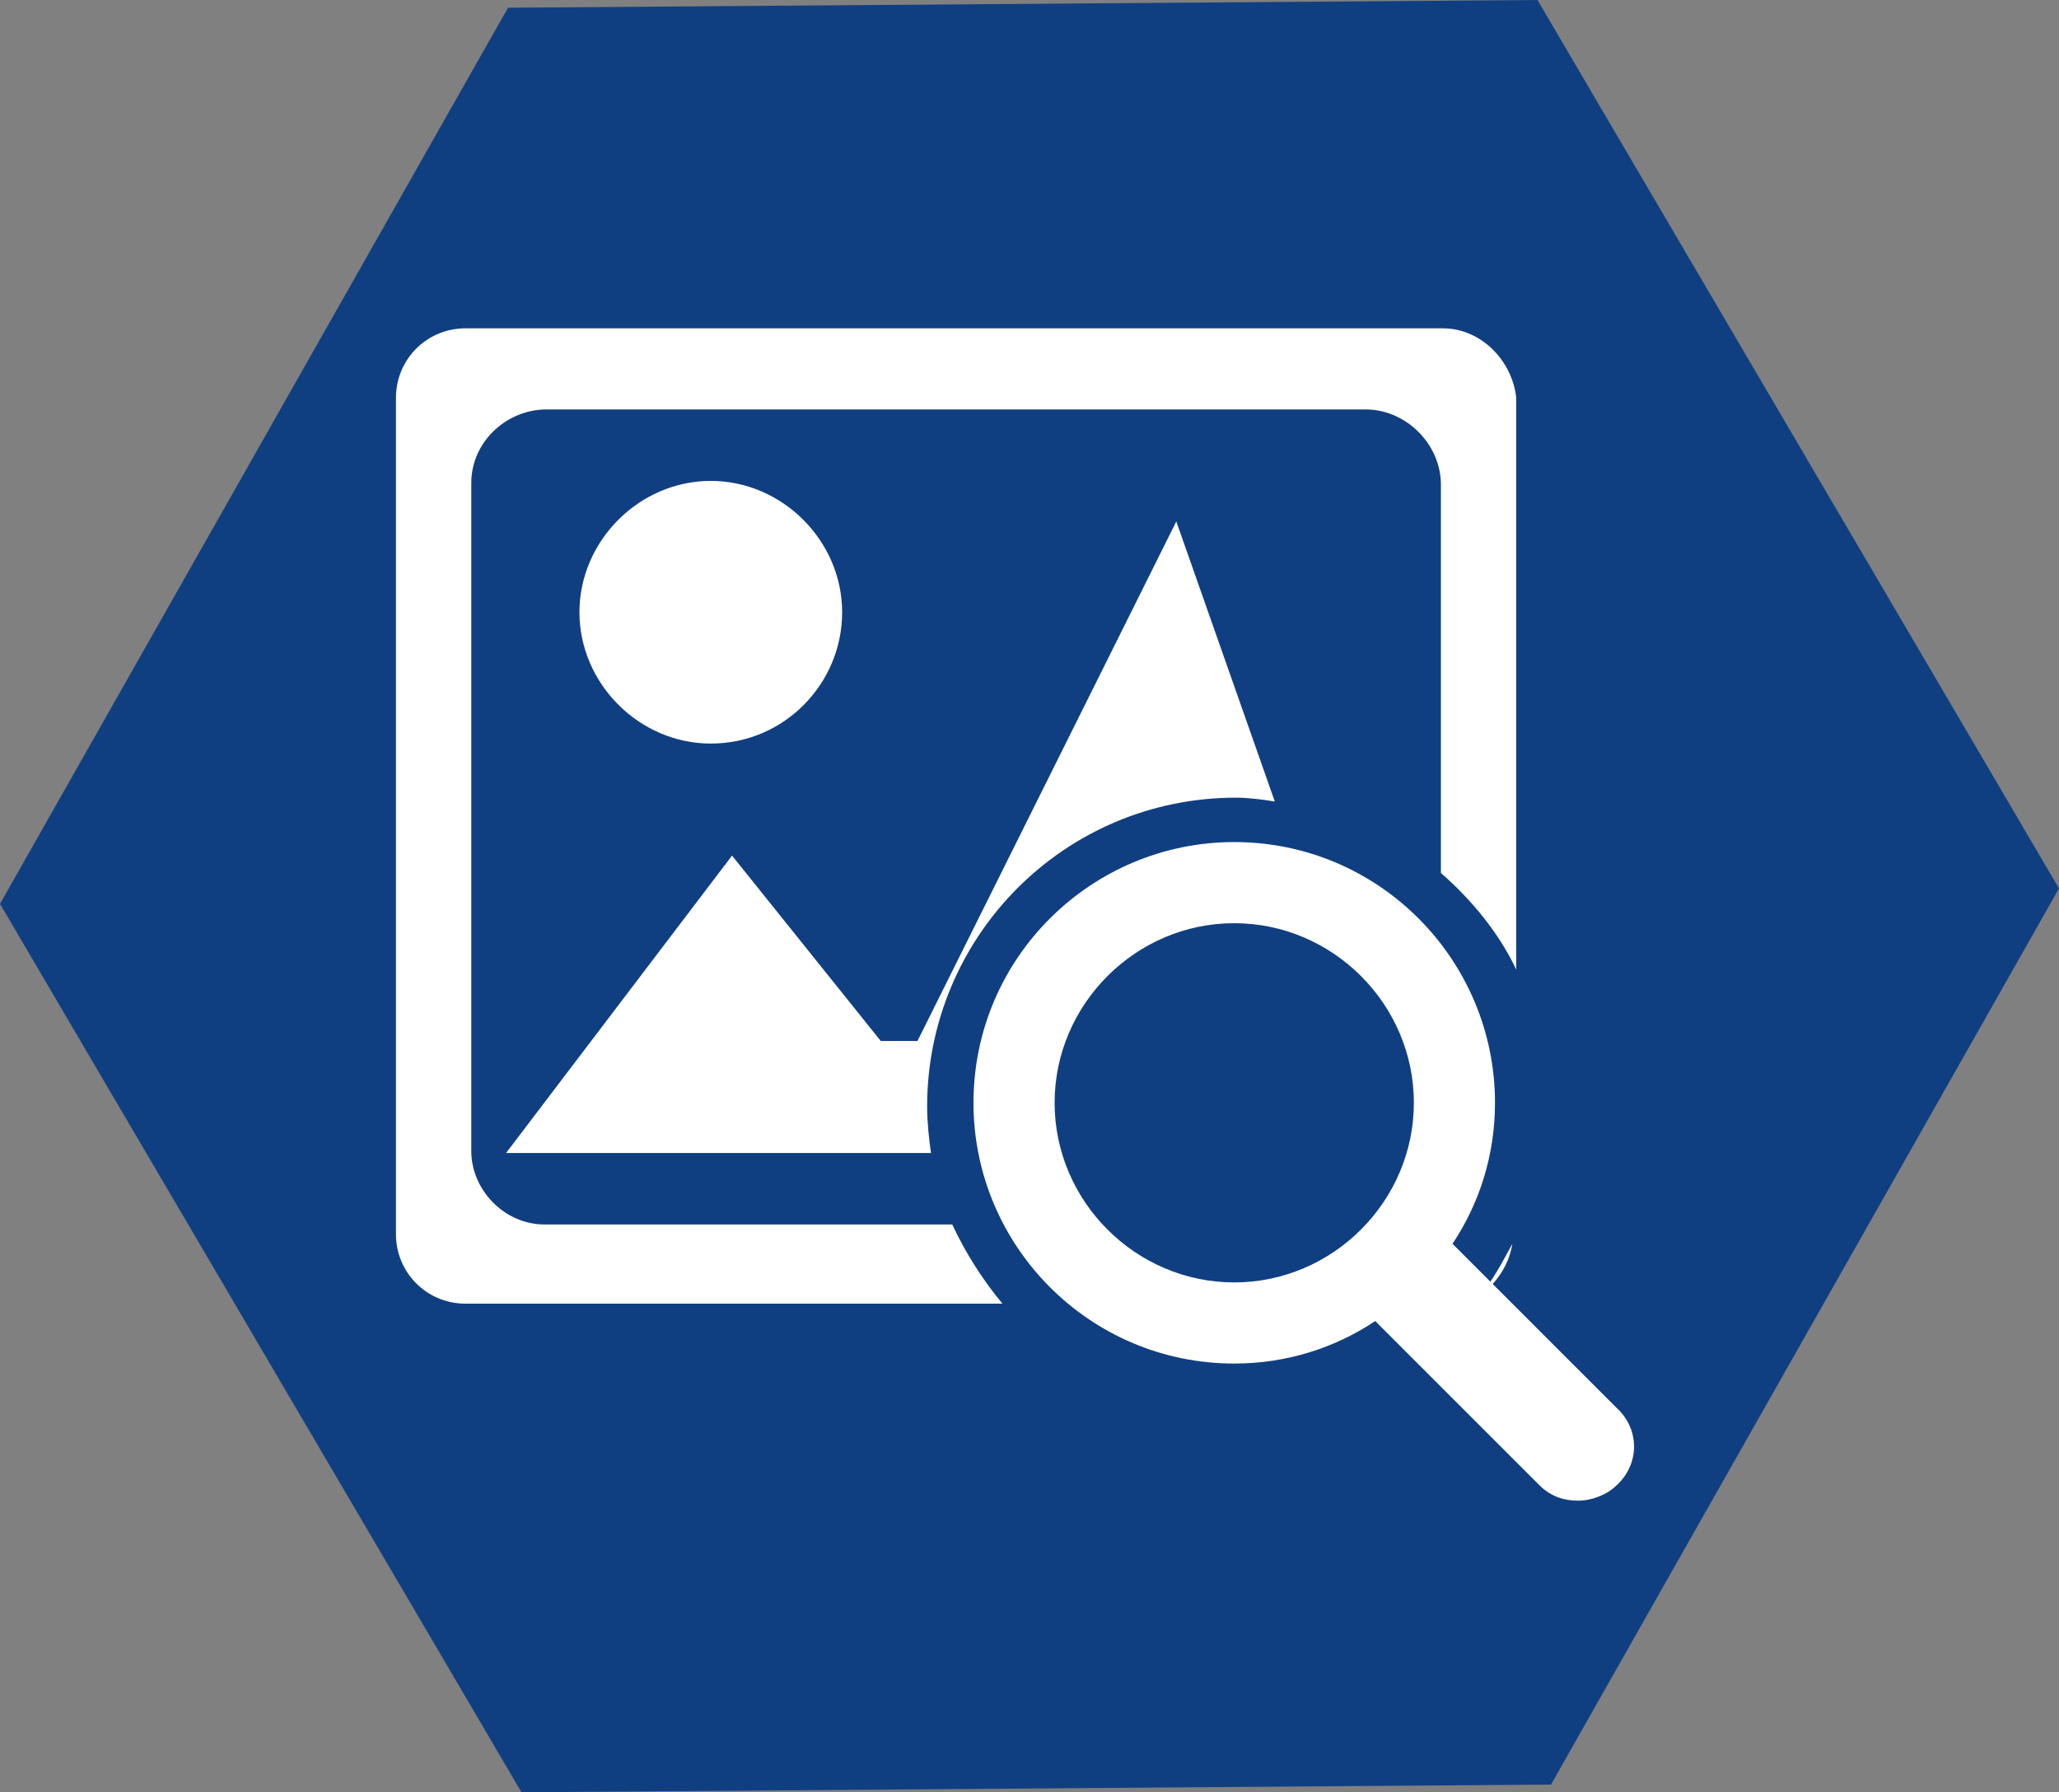
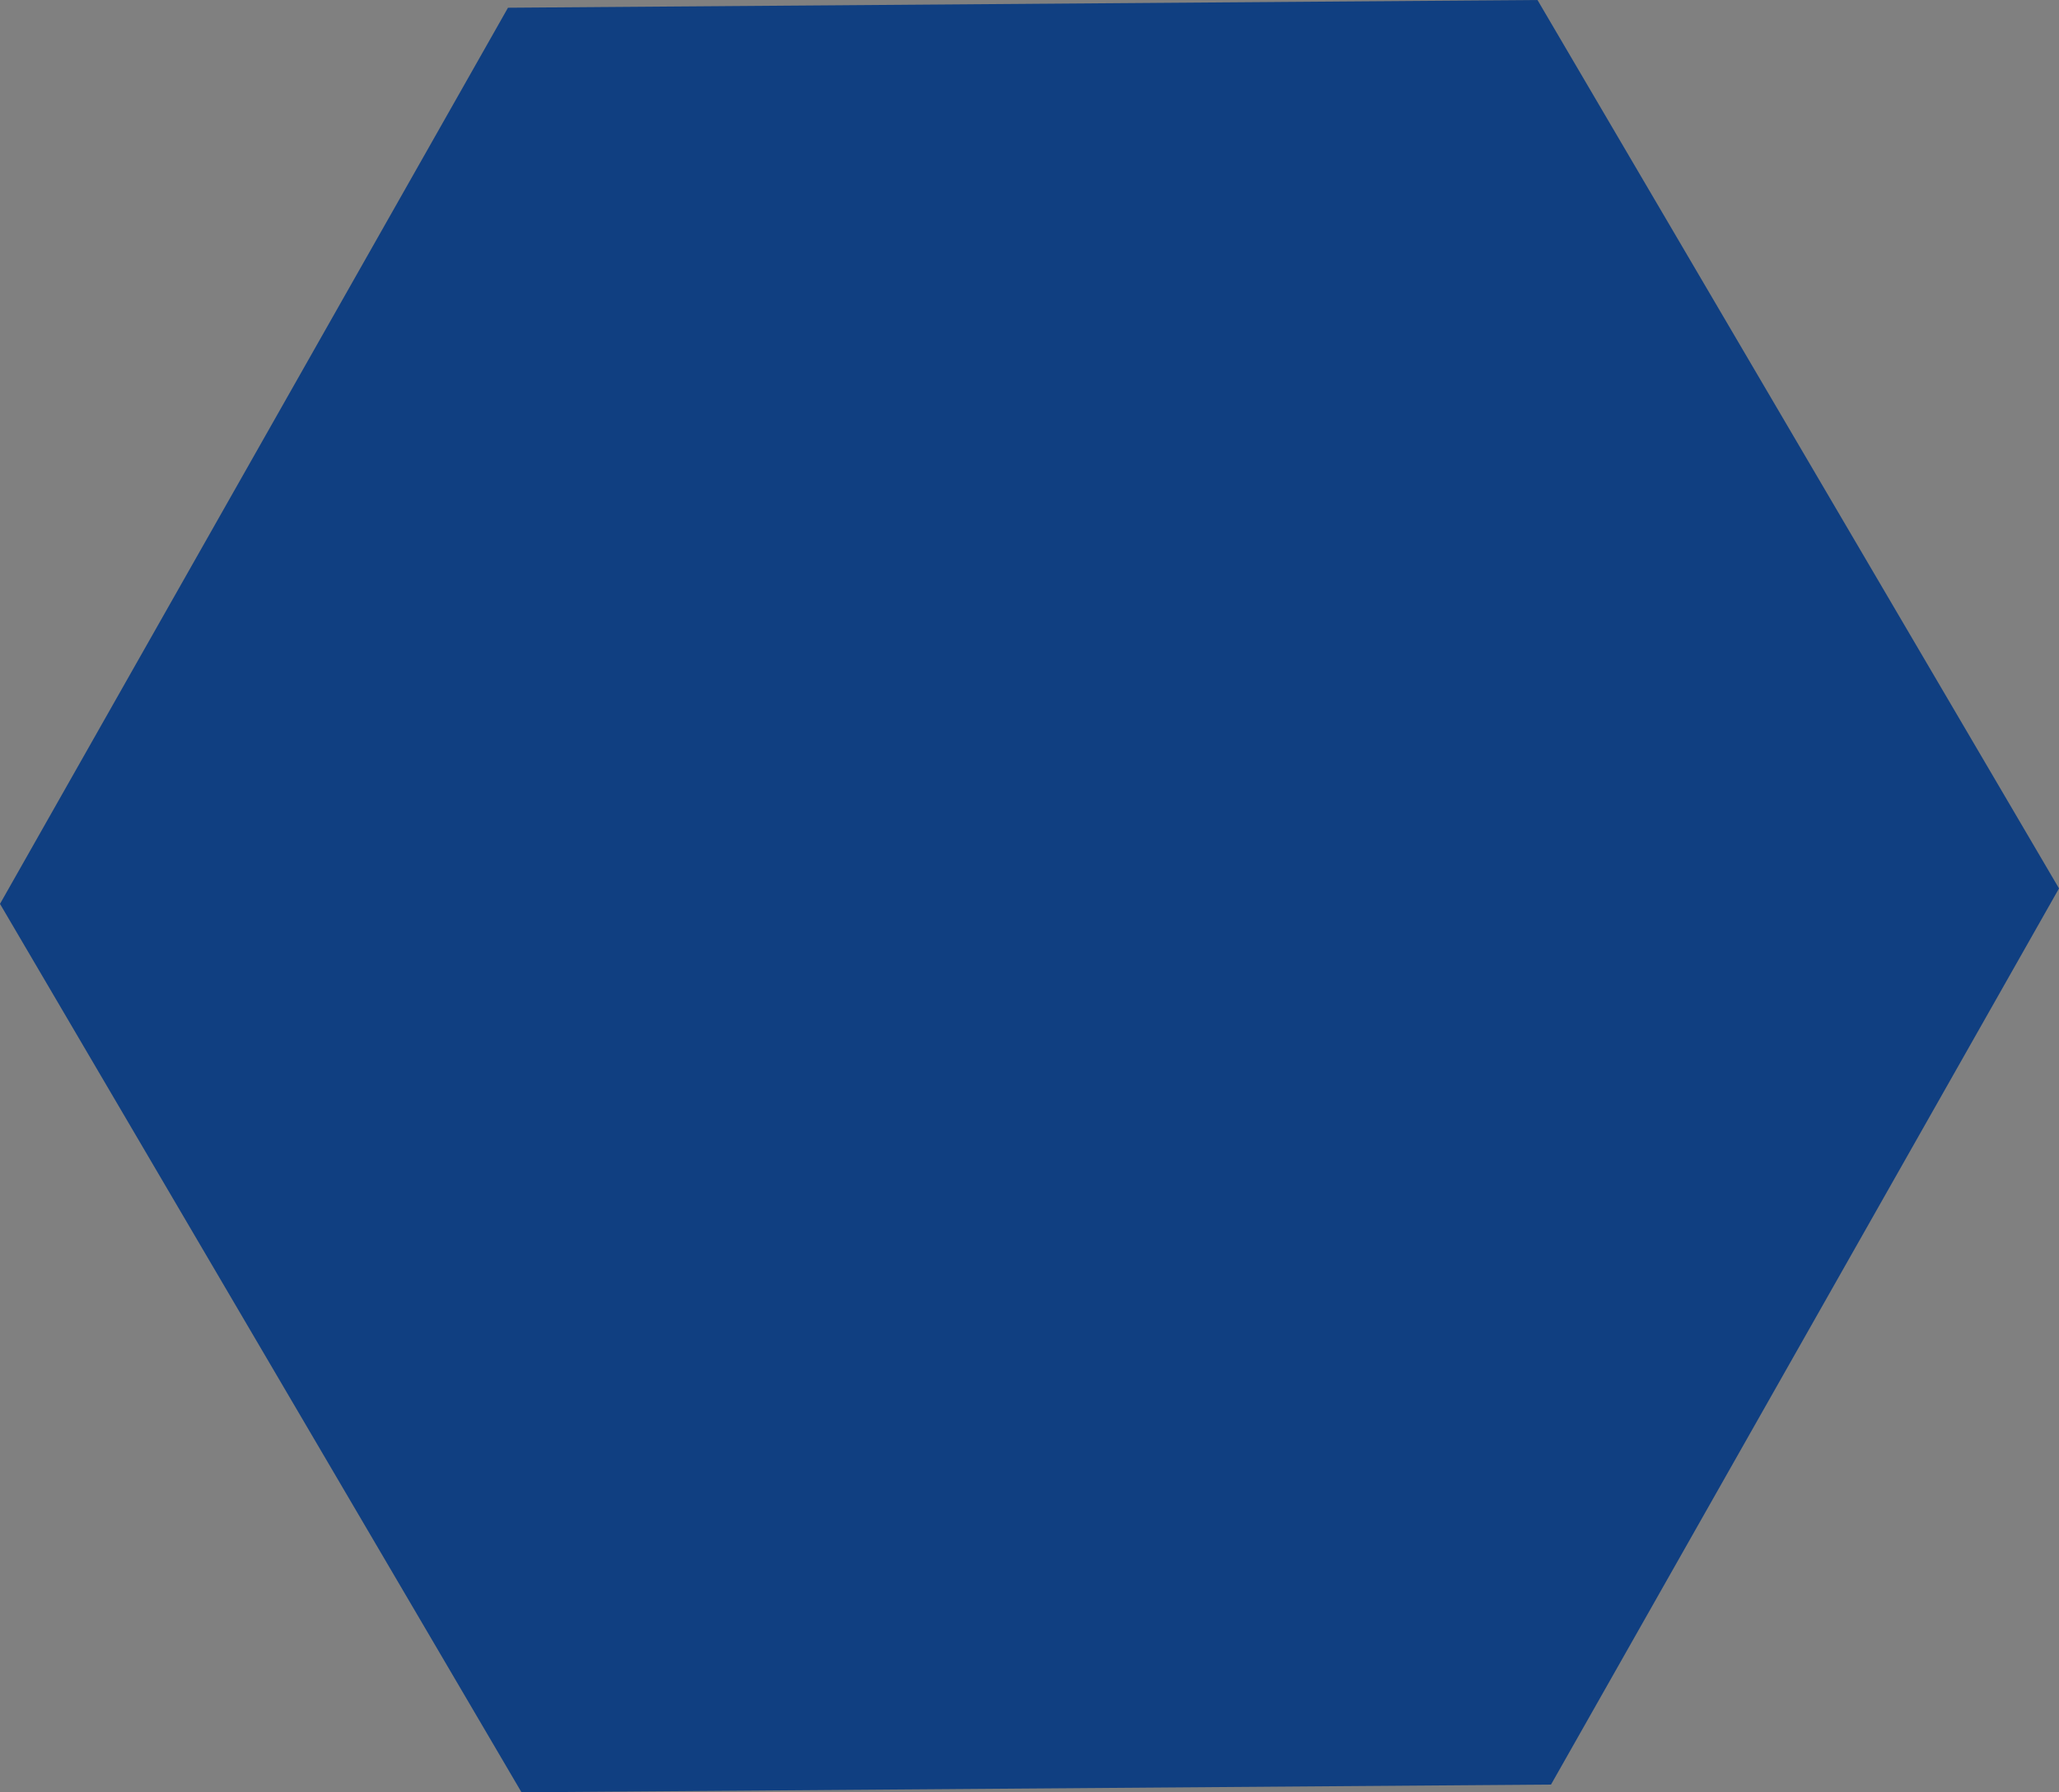
<svg xmlns="http://www.w3.org/2000/svg" version="1.1" id="Layer_1" x="0px" y="0px" viewBox="0 0 106.6 92.8" style="enable-background:new 0 0 106.6 92.8;" xml:space="preserve">
  <rect x="0" y="0" width="106.6" height="92.8" fill="#808080" stroke="none" />
  <style type="text/css">
	.st0{fill:#103F81;}
	.st1{fill:#FFFFFF;}
</style>
  <polygon class="st0" points="79.6,0 26.3,0.4 0,46.8 27,92.8 80.3,92.4 106.6,46 " />
-   <path class="st1" d="M47.5,53.9h-1.9l-7.7-9.6L26.2,59.7h22c-0.1-0.7-0.2-1.6-0.2-2.4c0-8.8,7.1-16,16-16c0.6,0,1.4,0.1,2,0.2  L60.9,27L47.5,53.9z M74.7,17H24.1c-2,0-3.6,1.6-3.6,3.6v43.3c0,2,1.6,3.6,3.6,3.6h27.8c-1-1.2-1.9-2.6-2.6-4.1H28.2  c-2.1,0-3.8-1.8-3.8-3.8V25c0-2.1,1.8-3.8,3.9-3.8h42.4c2.1,0,3.9,1.8,3.9,3.9v20.1c1.6,1.4,3,3.1,3.9,5V20.6  C78.3,18.7,76.7,17,74.7,17z M78.3,64.4c-0.5,0.9-1,1.9-1.7,2.7C77.4,66.5,78.1,65.6,78.3,64.4z M43.6,31.7c0-3.7-3.1-6.8-6.8-6.8  S30,28,30,31.7s3.1,6.8,6.8,6.8C40.6,38.5,43.6,35.4,43.6,31.7z" />
-   <path class="st1" d="M83.7,72.9l-8.2-8.2c-0.1-0.1-0.2-0.2-0.3-0.3c1.4-2.1,2.2-4.6,2.2-7.3c0-7.4-6-13.5-13.5-13.5  c-7.4,0-13.5,6-13.5,13.5c0,7.4,6,13.5,13.5,13.5c2.7,0,5.2-0.8,7.3-2.2c0.1,0.1,0.2,0.2,0.3,0.3l8.2,8.2c0.6,0.6,1.3,0.8,2,0.8  c0.7,0,1.5-0.3,2-0.8C84.9,75.8,84.9,74,83.7,72.9z M63.9,66.4c-5.1,0-9.3-4.2-9.3-9.3s4.2-9.3,9.3-9.3c5.1,0,9.3,4.2,9.3,9.3  S69,66.4,63.9,66.4z" />
</svg>